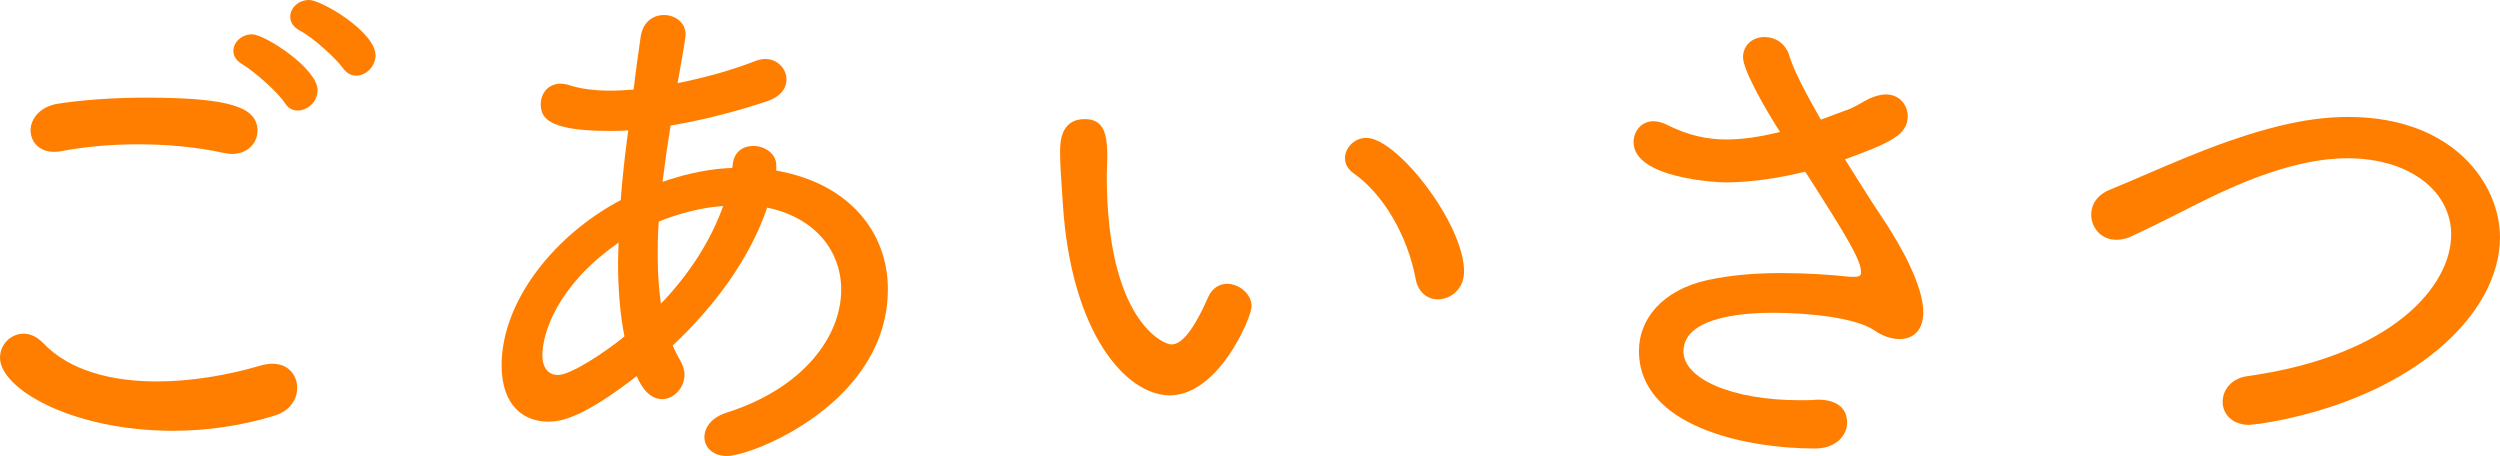
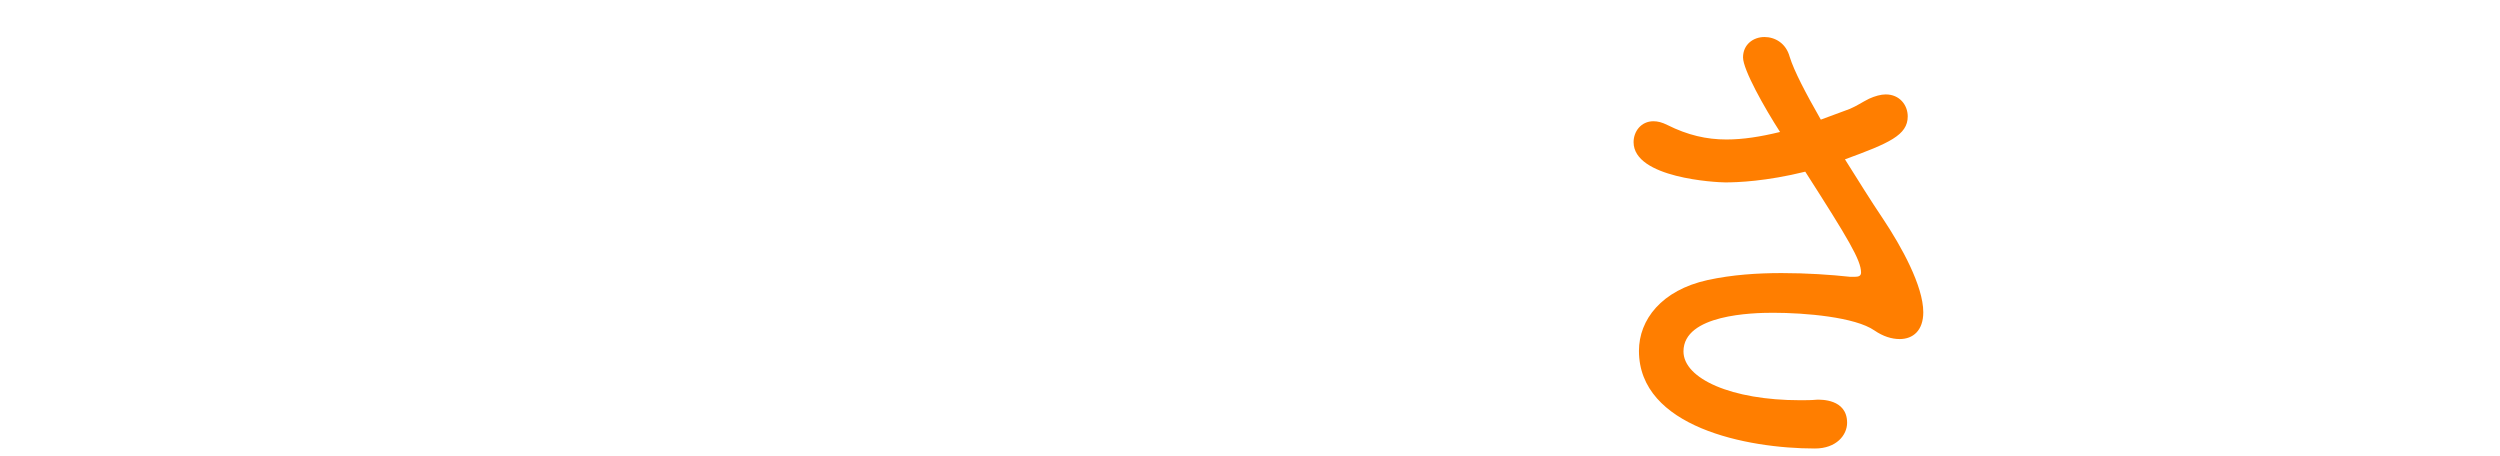
<svg xmlns="http://www.w3.org/2000/svg" version="1.1" id="レイヤー_1" x="0px" y="0px" width="466px" height="85px" viewBox="0 0 466 85" style="enable-background:new 0 0 466 85;" xml:space="preserve">
  <style type="text/css">
	.st0{fill:#FF7E00;}
</style>
  <g>
-     <path class="st0" d="M32.3,80.3C13.3,80.3,0,72.4,0,66.7c0-2.5,2-4.5,4.4-4.5c1.2,0,2.4,0.5,3.6,1.7c4.8,5.1,12.6,7.2,21.2,7.2   c6.3,0,13.1-1.1,19.5-3c0.8-0.2,1.5-0.3,2.1-0.3c2.9,0,4.6,2.1,4.6,4.5c0,2.1-1.3,4.3-4.3,5.2C44.9,79.4,38.4,80.3,32.3,80.3z    M43.2,28.7c-0.4,0-1-0.1-1.5-0.2c-5.1-1.1-10.5-1.6-16-1.6c-4.8,0-9.7,0.4-14.4,1.3c-0.5,0.1-0.9,0.1-1.3,0.1   c-2.7,0-4.3-1.9-4.3-4c0-2.1,1.7-4.5,5.3-5c4.6-0.7,10.4-1.1,16.1-1.1C43,18.2,48,20,48,24.4C48,26.6,46.2,28.7,43.2,28.7z    M53.1,19.2c-1.3-2-5.7-5.9-7.9-7.2c-1.2-0.7-1.7-1.6-1.7-2.5c0-1.6,1.5-3.1,3.5-3.1c2.4,0,12.2,6.4,12.2,10.4   c0,2.2-1.9,3.8-3.7,3.8C54.6,20.6,53.7,20.2,53.1,19.2z M64,12.8c-1.4-2-5.8-5.9-8.1-7.1c-1.3-0.7-1.8-1.6-1.8-2.6   c0-1.6,1.5-3.1,3.5-3.1C60,0,70,6,70,10.3c0,2.1-1.8,3.8-3.6,3.8C65.5,14.1,64.7,13.7,64,12.8z" />
-     <path class="st0" d="M165.5,53.9c0,21.2-25.3,31.1-30,31.1c-2.7,0-4.2-1.7-4.2-3.5c0-1.8,1.3-3.7,4.2-4.6   c14.4-4.6,21.3-14.3,21.3-22.9c0-7.1-4.7-13.4-13.8-15.3c-3.2,9.5-9.9,18.5-17.6,25.7c0.4,1,0.9,1.9,1.4,2.8   c0.5,0.9,0.8,1.8,0.8,2.6c0,2.5-2,4.6-4.2,4.6c-2.9,0-4.4-3.5-4.7-4.3c-9.6,7.4-13.7,8.5-16.5,8.5c-4.5,0-8.7-2.9-8.7-10.5   c0-12,9.9-24.3,22.2-30.8c0.3-4.1,0.8-8.5,1.4-13c-1.2,0.1-2.5,0.1-3.7,0.1c-11.7,0-12.6-2.7-12.6-5c0-1.9,1.3-3.8,3.7-3.8   c0.5,0,1.1,0.1,1.7,0.3c2.1,0.7,4.8,1,7.7,1c1.3,0,2.7-0.1,4.2-0.2c0.4-3.2,0.8-6.4,1.3-9.7c0.4-3,2.4-4.2,4.4-4.2c2,0,4,1.4,4,3.6   c0,0.9-1.2,7.4-1.5,9.1c5-1,10.1-2.4,14.7-4.2c0.6-0.2,1.1-0.3,1.7-0.3c2.2,0,3.9,1.8,3.9,3.8c0,1.6-1,3.2-3.7,4.1   c-5.7,1.9-11.9,3.5-17.9,4.5c-0.6,3.7-1.1,7.2-1.5,10.5c3.7-1.3,7.6-2.2,11.3-2.5c0.6,0,1.1-0.1,1.7-0.1l0.1-0.8   c0.3-2.3,2-3.3,3.8-3.3c2.1,0,4.3,1.4,4.3,3.6v1C158.4,34.2,165.5,43.4,165.5,53.9z M114.8,45.6c-11,7.8-13.7,16.6-13.7,20.6   c0,2.6,1.3,3.7,2.9,3.7c2.3,0,8.5-4,12.4-7.2c-0.8-4-1.2-8.7-1.2-13.8c0-1.2,0.1-2.4,0.1-3.7L114.8,45.6z M133.7,38.5   c-3.2,0.3-7.2,1.3-10.9,2.8c-0.2,2.2-0.2,4.4-0.2,6.4c0,3.2,0.2,6.2,0.6,8.9c5.1-5.3,9.2-11.5,11.6-18.2   C134.4,38.4,134.1,38.5,133.7,38.5z" />
-     <path class="st0" d="M198.1,37.8c-0.3-4.8-0.5-6.8-0.5-9.4c0-1.7,0-6.2,4.6-6.2c3.6,0,4.2,2.8,4.2,7.1c0,1.2-0.1,2.1-0.1,3.4   c0,27.1,10.6,31.5,12,31.5c1.3,0,3.4-0.9,6.9-8.8c0.8-1.8,2.2-2.5,3.5-2.5c2.3,0,4.6,1.9,4.6,4.2c0,2-6.1,16.6-15.3,16.6   C209.8,73.6,199.6,62,198.1,37.8z M263.9,52.1c-1.5-8.1-6-15.9-11.6-19.8c-1.1-0.8-1.6-1.8-1.6-2.8c0-1.9,1.7-3.8,4-3.8   c5.7,0,18.2,16,18.2,24.9c0,3.3-2.5,5.2-4.9,5.2C266.2,55.8,264.4,54.6,263.9,52.1z" />
    <path class="st0" d="M321.6,34c-1.7,0-17.1-0.8-17.1-7.5c0-2,1.4-3.9,3.7-3.9c0.8,0,1.6,0.2,2.6,0.7c3.8,1.9,7.3,2.7,11,2.7   c3.1,0,6.3-0.5,10-1.4c-2.9-4.5-6.9-11.6-6.9-13.9c0-2.4,1.9-3.8,4-3.8c1.9,0,4,1.1,4.7,3.7c0.8,2.6,3,6.8,5.8,11.7l5.4-2   c1.4-0.6,2.2-1.2,3.6-1.9c1.1-0.5,2.2-0.8,3.1-0.8c2.6,0,4.1,2,4.1,4.1c0,3.5-3.5,5-11.7,8c2.4,3.8,4.8,7.7,7.1,11.1   c3.4,5.1,7.5,12.5,7.5,17.4c0,3.4-1.9,5-4.4,5c-1.5,0-3.1-0.5-4.7-1.6c-3.6-2.5-12.9-3.3-18.9-3.3c-3.8,0-16.7,0.3-16.7,7.2   c0,5.1,9,9.1,21.7,9.1c1.1,0,2.1,0,3.2-0.1c0.6,0,5.6-0.2,5.6,4.3c0,2.3-2,4.8-6,4.8c-12.7,0-32.8-4-32.8-18.2   c0-5.8,4.2-11.3,12.8-13.2c4.6-1,9.3-1.3,13.8-1.3c4.7,0,9.1,0.3,12.8,0.7h0.8c0.8,0,1.2-0.2,1.2-0.8c0-2.3-2.4-6.3-10.4-18.8   C329.2,33.8,323.9,34,321.6,34z" />
-     <path class="st0" d="M419.3,79.2c-3.3,0-5-2.1-5-4.3c0-2.2,1.6-4.4,4.7-4.8c27-3.8,37.9-16.8,37.9-26.4c0-7.8-7.4-14.2-19.4-14.2   c-9.4,0-19.5,4.4-25.9,7.5c-4.5,2.2-9.2,4.7-14.2,7c-1,0.5-2,0.7-2.9,0.7c-2.9,0-4.7-2.3-4.7-4.7c0-1.8,1-3.6,3.4-4.6   c4.4-1.8,9.5-4.1,14.9-6.3c15.2-6.2,23.7-7.3,29.6-7.3c19.9,0,28.3,12.8,28.3,22.4c0,7.3-4.2,14.8-11.5,20.9   C439.9,77.3,419.7,79.2,419.3,79.2z" />
  </g>
</svg>